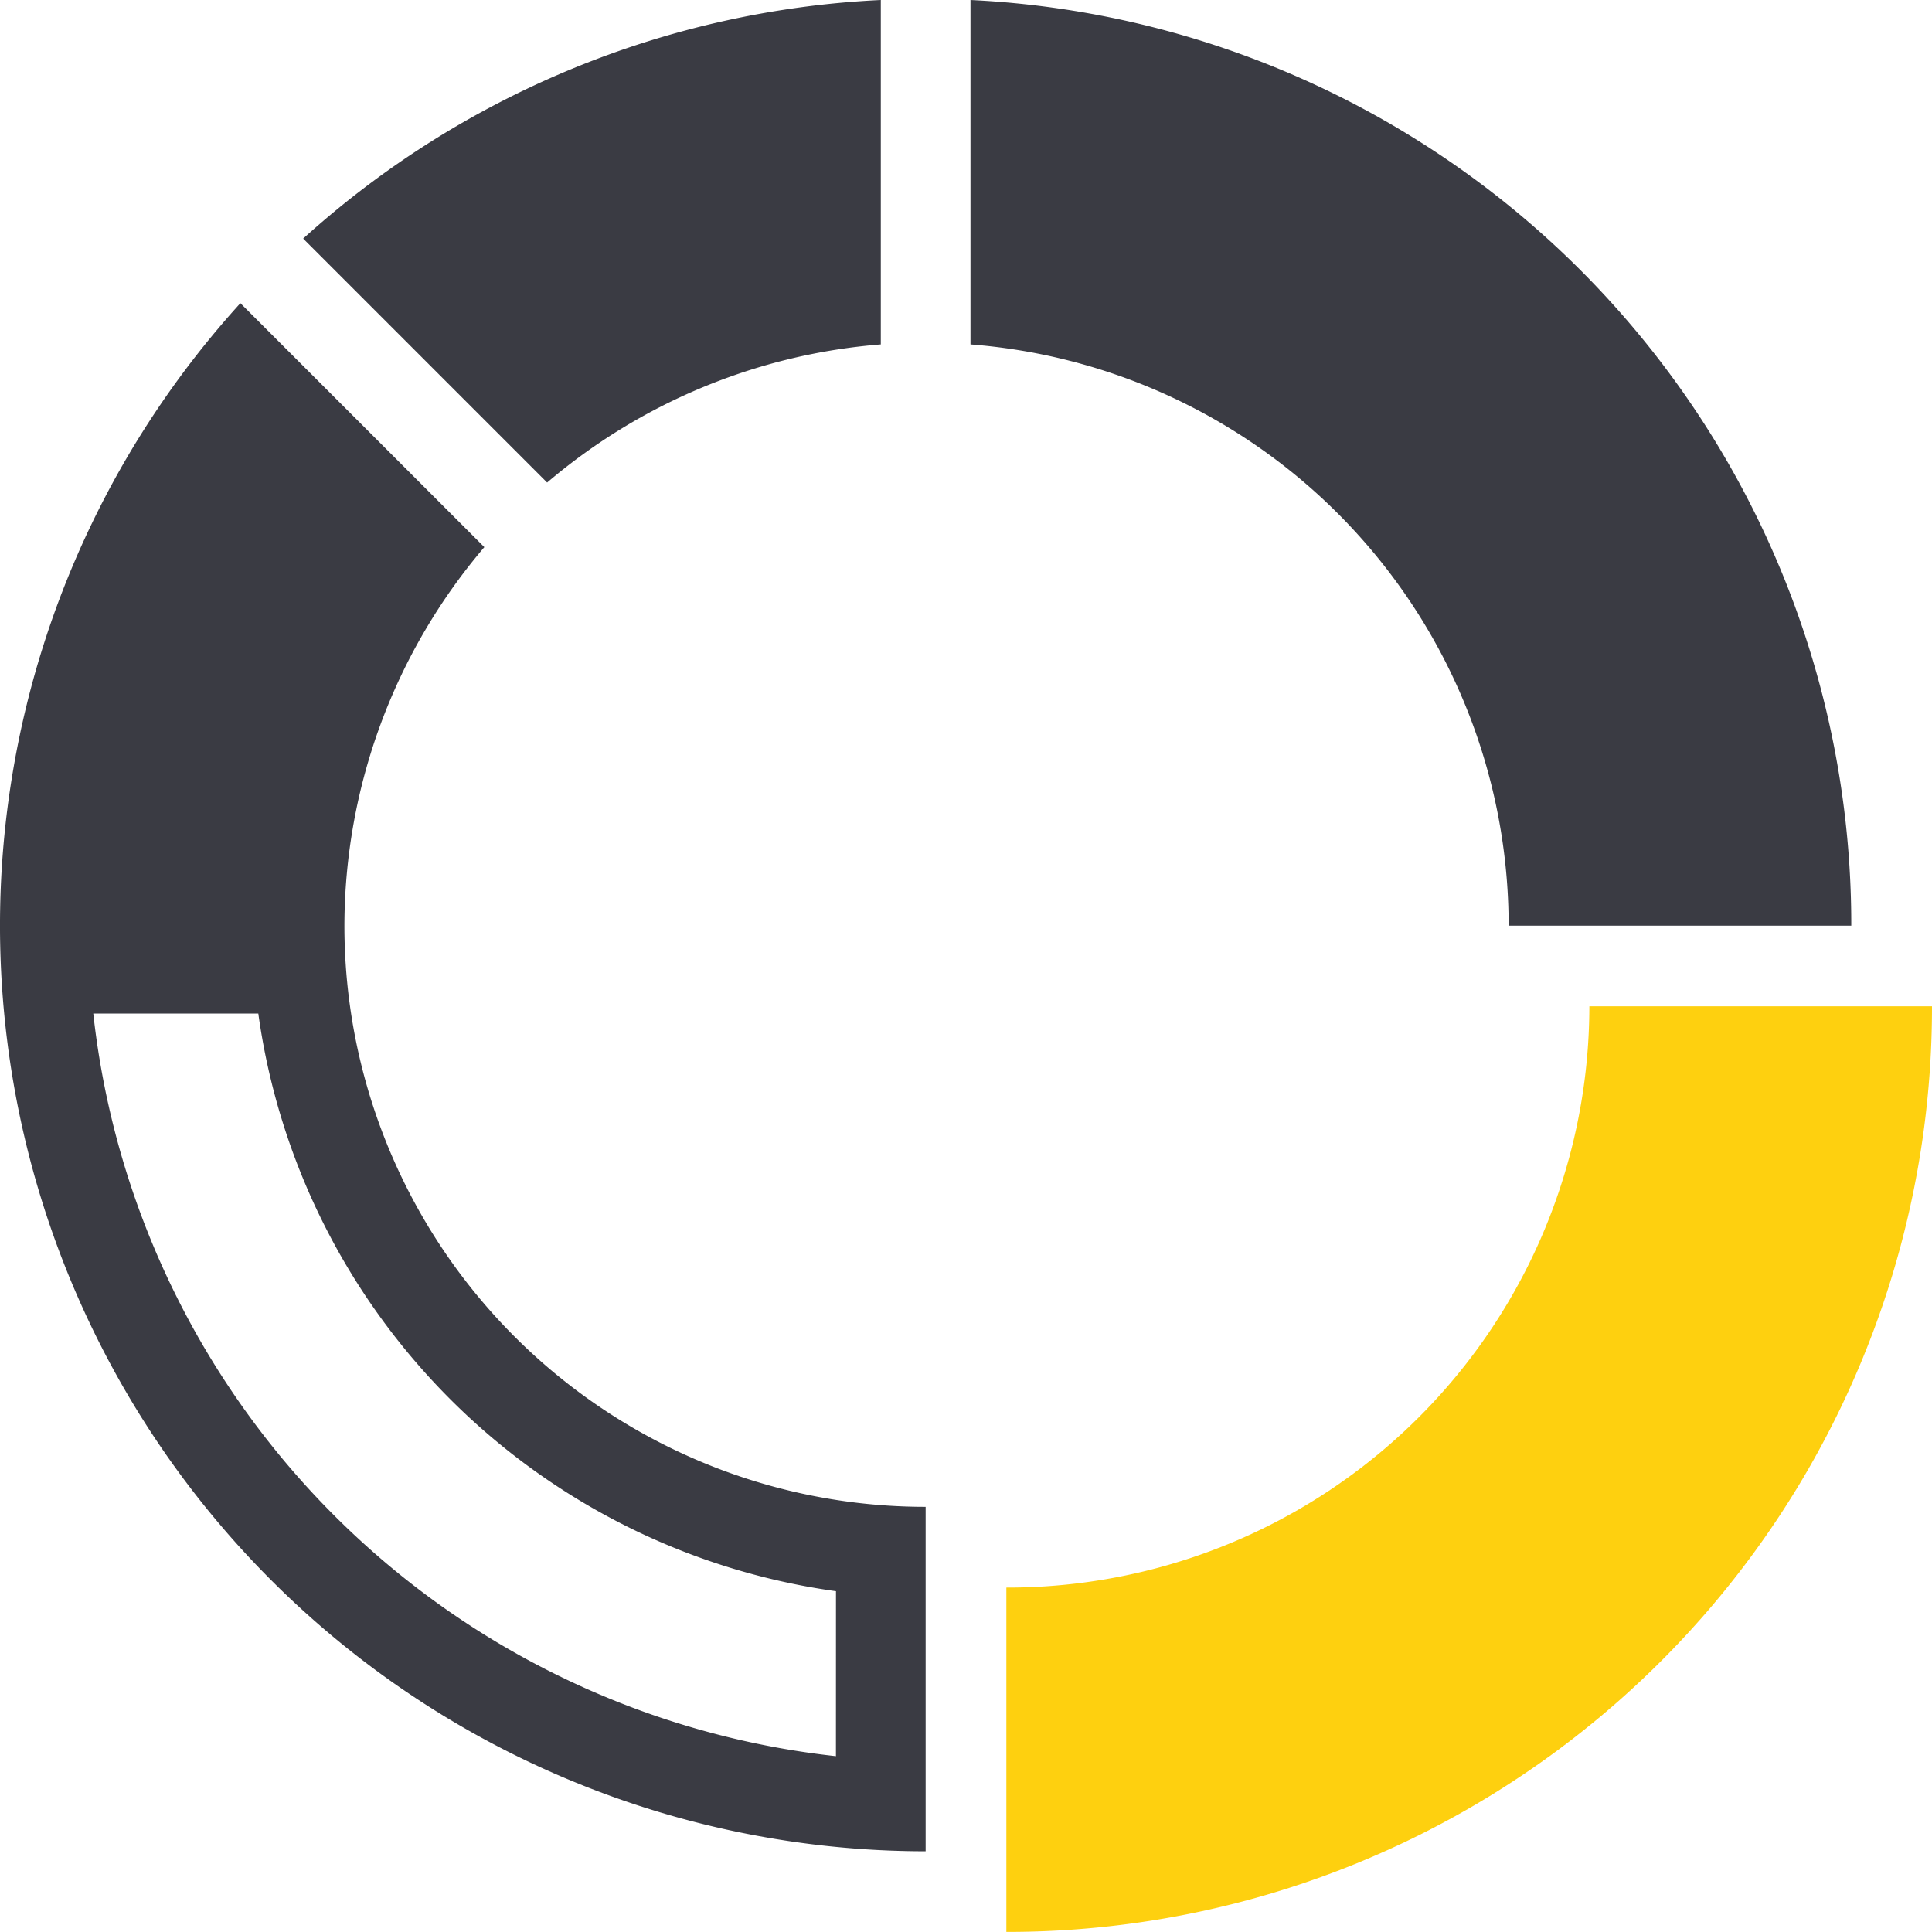
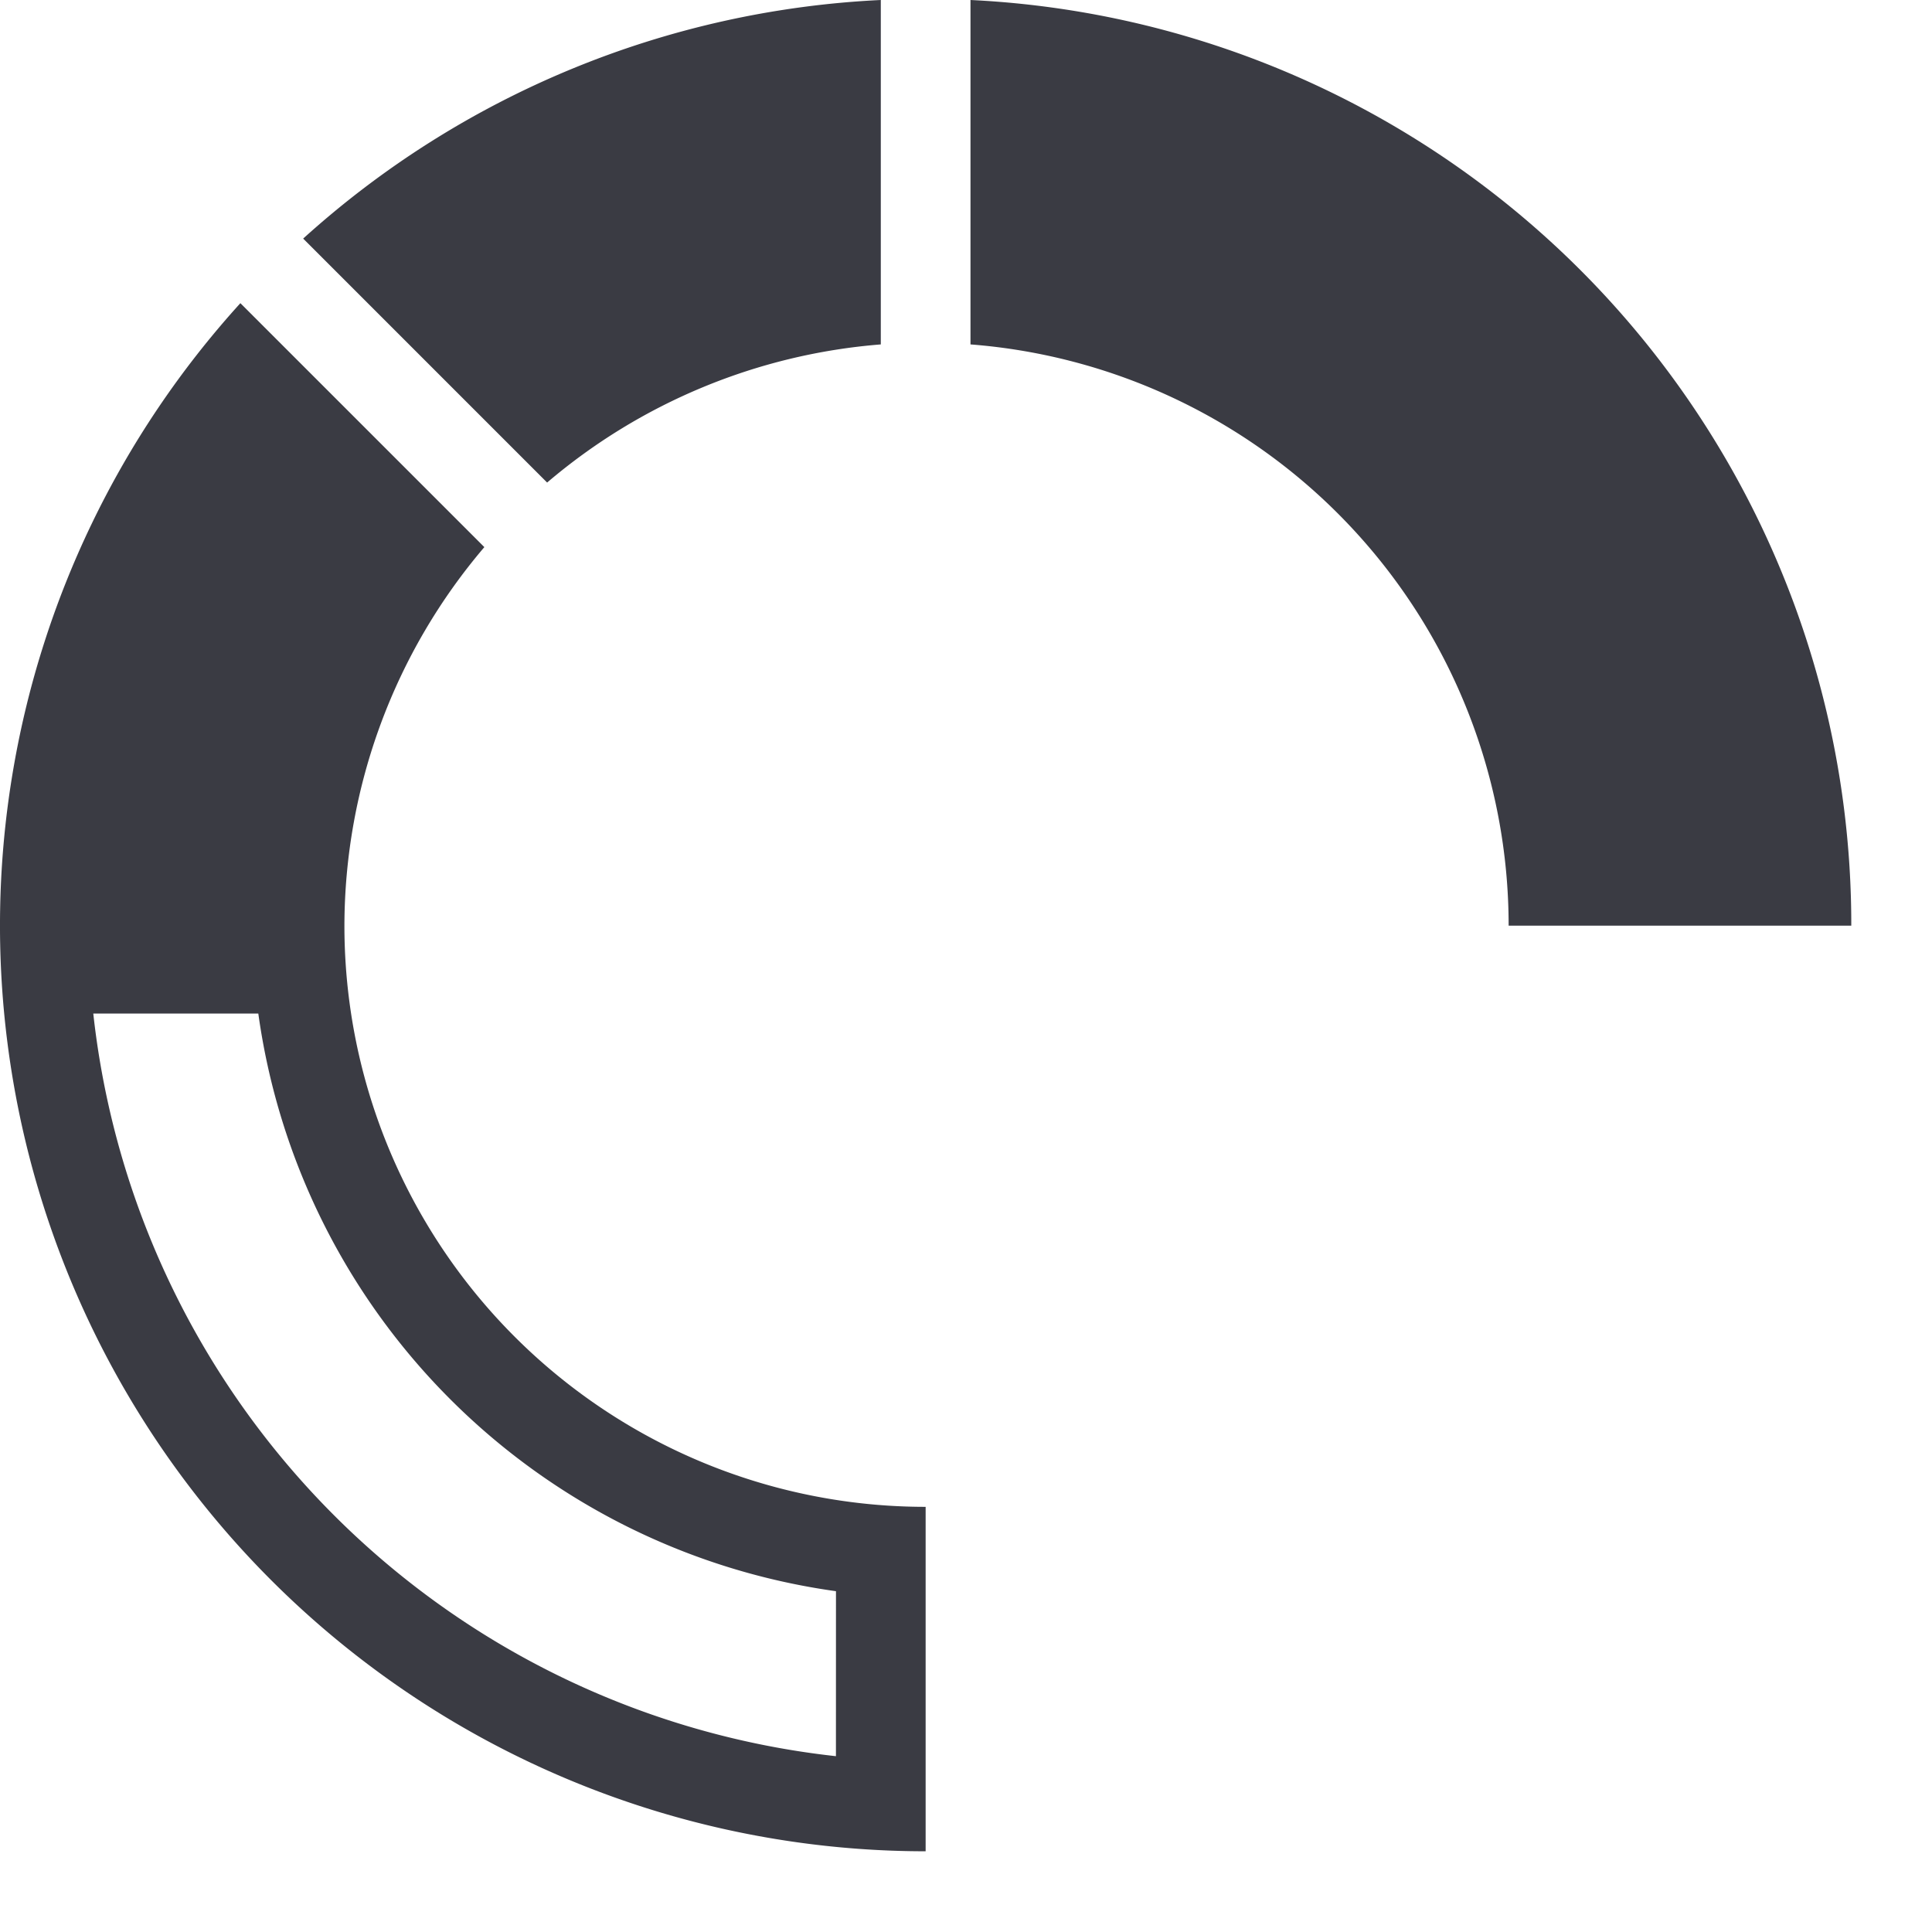
<svg xmlns="http://www.w3.org/2000/svg" viewBox="0 0 100 100">
  <defs>
    <style>.a{fill:#3a3b43;}.b{fill:#fed00f;}</style>
  </defs>
  <path class="a" d="M17.827,47.911h0A30.279,30.279,0,0,1,25.07,28.319L12.442,15.692a47.918,47.918,0,0,0,35.469,80.13V77.994A30.076,30.076,0,0,1,17.827,47.911ZM43.268,90.9a43.447,43.447,0,0,1-38.44-38.44H13.37a35.061,35.061,0,0,0,29.9,29.9Zm6.964-73.073V0a47.893,47.893,0,0,1,45.59,47.911H78.087A30.182,30.182,0,0,0,50.232,17.827ZM28.319,24.977,15.692,12.349A47.961,47.961,0,0,1,45.59,0V17.827A30.331,30.331,0,0,0,28.319,24.977Z" />
-   <path class="b" d="M86.276,56A30.116,30.116,0,0,1,56.1,86.176V104a47.869,47.869,0,0,0,47.911-47.911H86.276Z" transform="translate(-4.011 -4.004)" />
</svg>